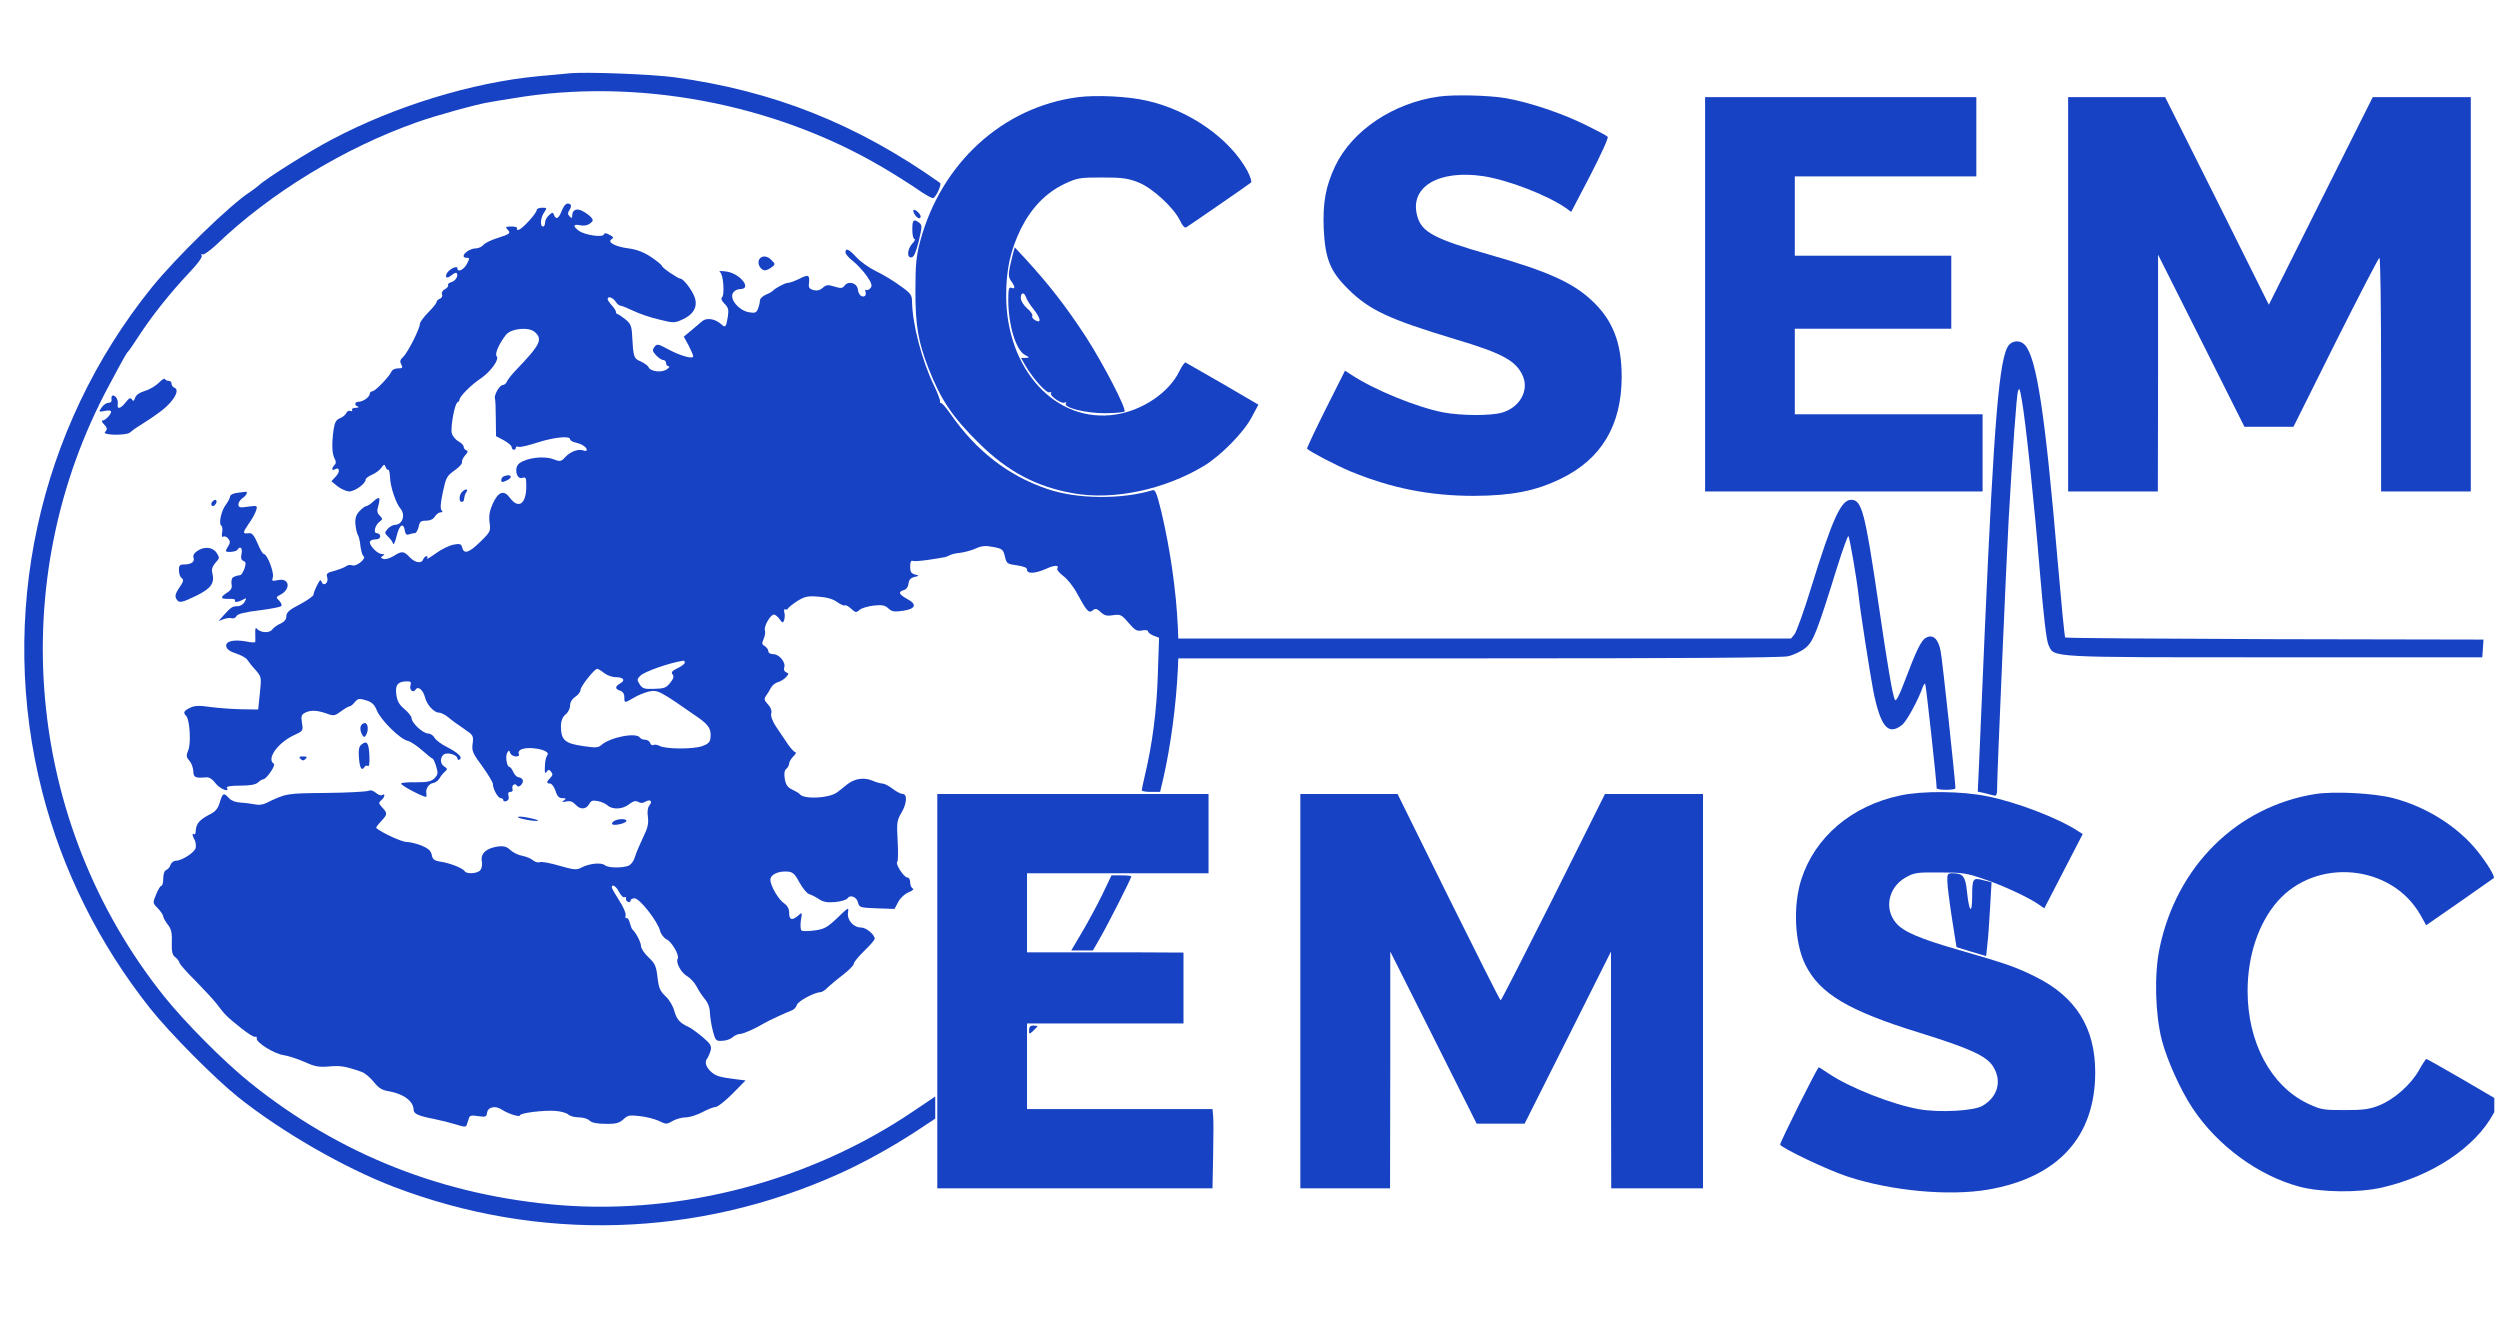
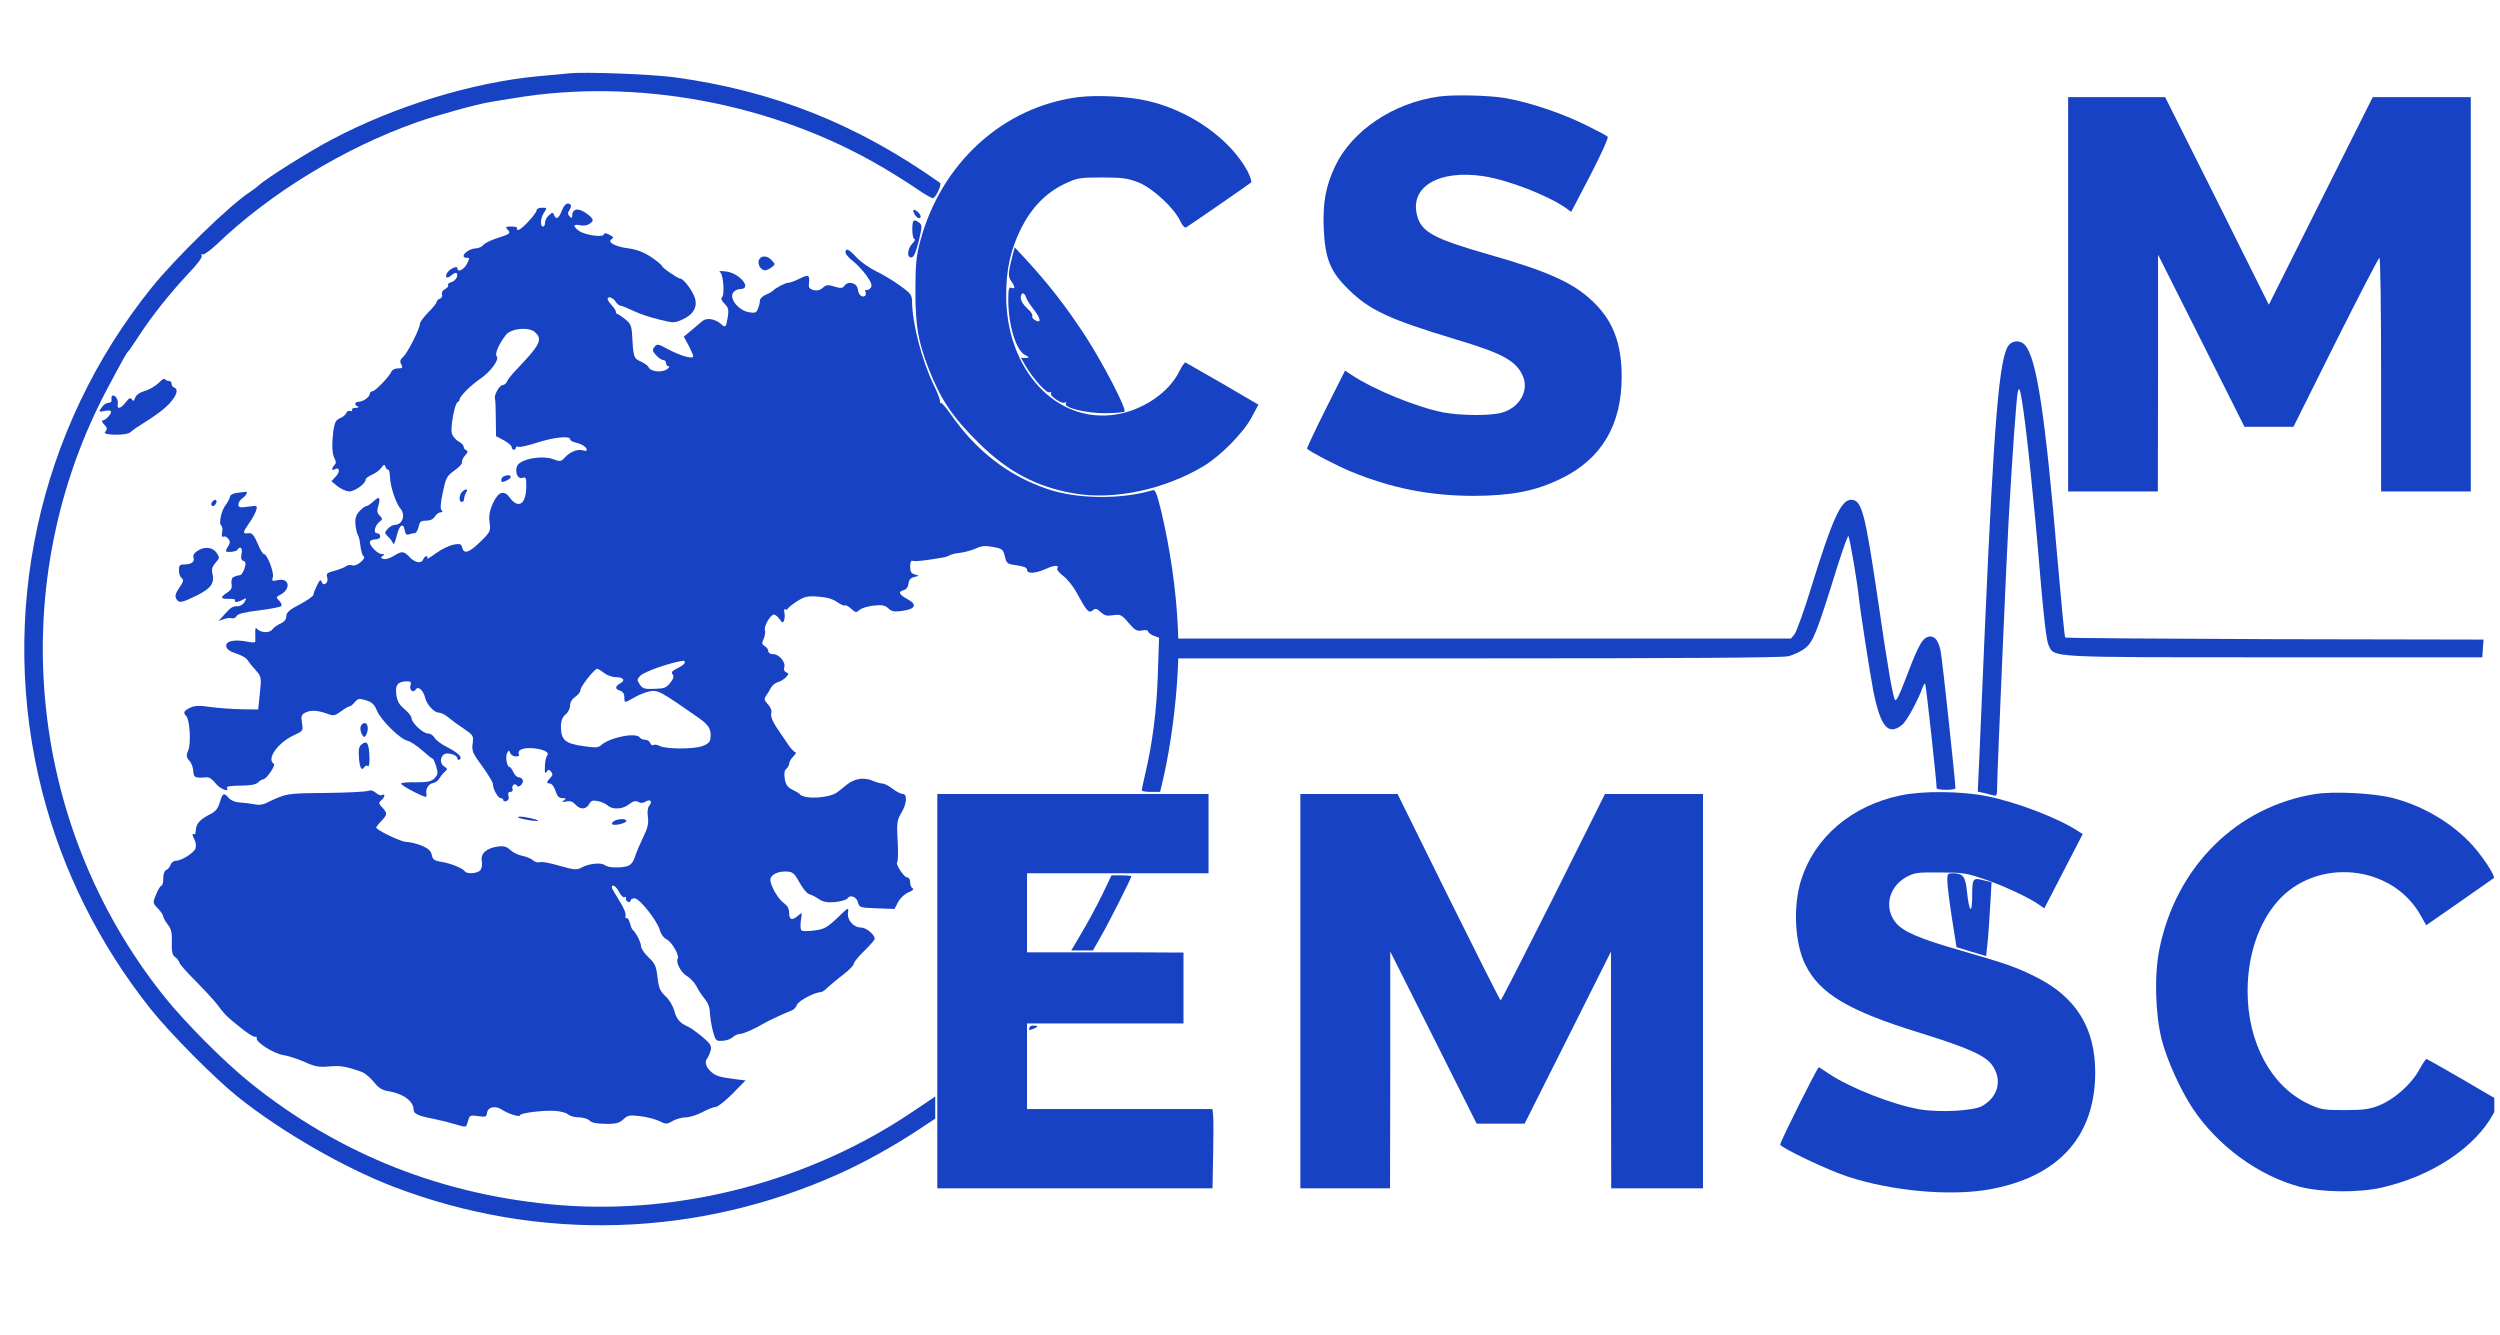
<svg xmlns="http://www.w3.org/2000/svg" width="103" height="55" viewBox="0 0 103 55" fill="none">
  <g id="Trustpage" clip-path="url(#clip0_1293_2425)">
    <g id="Group 1000001676">
      <g id="Black">
        <path id="Vector" d="M44.42 4.002C41.316 4.406 38.781 6.719 37.913 9.933C37.749 10.552 37.715 10.879 37.715 11.996C37.715 13.432 37.827 14.068 38.256 15.177C38.764 16.475 39.245 17.188 40.337 18.263C41.523 19.432 42.7 20.059 44.239 20.326C45.864 20.618 47.961 20.18 49.594 19.2C50.273 18.796 51.245 17.816 51.571 17.188L51.846 16.672L50.377 15.813C49.569 15.349 48.881 14.953 48.846 14.936C48.812 14.919 48.692 15.082 48.589 15.297C48.167 16.165 47.084 16.905 45.975 17.077C43.508 17.463 41.454 15.228 41.454 12.177C41.454 11.094 41.635 10.303 42.056 9.435C42.494 8.558 43.087 7.948 43.852 7.578C44.385 7.329 44.48 7.312 45.408 7.312C46.242 7.312 46.474 7.346 46.912 7.518C47.497 7.759 48.365 8.558 48.623 9.1C48.718 9.306 48.812 9.4 48.872 9.366C49.027 9.272 51.46 7.595 51.546 7.518C51.58 7.484 51.511 7.269 51.391 7.037C50.66 5.704 49.01 4.544 47.248 4.148C46.474 3.968 45.185 3.908 44.42 4.002Z" fill="#1842C4" />
        <path id="Vector_2" d="M59.291 3.977C57.409 4.235 55.707 5.378 55.011 6.84C54.615 7.682 54.495 8.344 54.538 9.436C54.598 10.665 54.804 11.181 55.544 11.911C56.412 12.771 57.211 13.149 59.979 13.983C61.913 14.559 62.472 14.868 62.747 15.504C62.996 16.106 62.609 16.785 61.887 17C61.406 17.137 60.203 17.129 59.463 16.991C58.363 16.776 56.618 16.063 55.681 15.444L55.415 15.272L54.615 16.862C54.177 17.739 53.833 18.47 53.85 18.487C53.996 18.625 55.054 19.175 55.647 19.424C57.34 20.12 58.913 20.43 60.736 20.43C62.283 20.421 63.263 20.232 64.303 19.725C65.979 18.917 66.813 17.516 66.813 15.521C66.813 14.103 66.435 13.158 65.549 12.35C64.776 11.636 63.744 11.172 61.397 10.502C59.077 9.84 58.569 9.565 58.389 8.894C58.062 7.699 59.274 6.977 61.131 7.261C62.162 7.424 63.753 8.043 64.509 8.567L64.733 8.731L65.523 7.218C65.953 6.384 66.28 5.671 66.237 5.636C66.203 5.593 65.816 5.387 65.377 5.172C64.38 4.673 63.048 4.226 62.051 4.046C61.354 3.926 59.919 3.891 59.291 3.977Z" fill="#1842C4" />
-         <path id="Vector_3" d="M70.25 12.125V20.248H75.966H81.683V18.658V17.068H77.814H73.946V15.305V13.543H77.17H80.393V12.039V10.535H77.17H73.946V8.902V7.268H77.685H81.425V5.635V4.002H75.837H70.25V12.125Z" fill="#1842C4" />
        <path id="Vector_4" d="M85.207 12.125V20.248H87.055H88.903L88.912 15.366V10.492L90.691 14.033L92.471 17.583H93.476H94.491L96.227 14.102C97.19 12.185 97.998 10.621 98.032 10.621C98.075 10.621 98.101 12.787 98.101 15.434V20.248H99.949H101.797V12.125V4.002H99.777H97.757L95.617 8.274L93.476 12.555L91.344 8.274L89.204 4.002H87.21H85.207V12.125Z" fill="#1842C4" />
        <path id="Vector_5" d="M78.295 32.773C76.284 33.194 74.771 34.492 74.212 36.237C73.868 37.32 73.937 38.842 74.375 39.736C74.968 40.939 76.146 41.644 79.103 42.555C81.175 43.2 81.854 43.509 82.12 43.947C82.49 44.541 82.309 45.194 81.673 45.564C81.312 45.77 79.911 45.847 79.069 45.701C77.96 45.503 76.232 44.824 75.355 44.24C75.14 44.094 74.951 43.973 74.934 43.973C74.874 43.973 73.344 47.042 73.344 47.154C73.344 47.274 75.321 48.22 76.129 48.477C77.934 49.071 80.315 49.286 81.914 49.011C84.793 48.512 86.323 46.836 86.323 44.18C86.323 42.34 85.524 41.068 83.865 40.243C83.049 39.839 82.653 39.701 80.745 39.151C79.094 38.678 78.415 38.386 78.114 38.025C77.624 37.441 77.796 36.581 78.484 36.168C78.862 35.953 78.948 35.936 79.92 35.945C80.848 35.945 81.028 35.971 81.742 36.22C82.541 36.486 83.599 36.985 84.003 37.269L84.226 37.423L85.017 35.893L85.808 34.363L85.619 34.243C84.811 33.71 83.083 33.048 81.879 32.807C80.831 32.592 79.198 32.575 78.295 32.773Z" fill="#1842C4" />
        <path id="Vector_6" d="M95.394 32.713C92.162 33.229 89.67 35.687 88.973 39.074C88.75 40.148 88.793 41.782 89.068 42.856C89.283 43.681 89.841 44.919 90.34 45.667C91.354 47.197 93.039 48.435 94.733 48.89C95.635 49.131 97.191 49.148 98.145 48.925C100.208 48.452 101.987 47.266 102.735 45.873L103.002 45.374L101.506 44.498C100.689 44.025 99.993 43.63 99.967 43.63C99.942 43.63 99.804 43.836 99.667 44.085C99.331 44.687 98.644 45.289 98.033 45.538C97.629 45.701 97.38 45.736 96.598 45.736C95.713 45.736 95.618 45.718 95.085 45.469C93.564 44.747 92.601 42.95 92.601 40.836C92.601 39.375 93.048 38.034 93.839 37.131C95.437 35.317 98.532 35.61 99.718 37.69L99.959 38.12L101.334 37.166C102.082 36.641 102.718 36.194 102.744 36.177C102.804 36.117 102.477 35.575 102.065 35.059C101.248 34.045 99.95 33.229 98.575 32.876C97.784 32.678 96.185 32.593 95.394 32.713Z" fill="#1842C4" />
        <path id="Vector_7" d="M38.617 40.836V48.959H44.291H49.955L49.981 47.601C49.998 46.862 49.998 46.122 49.981 45.968L49.955 45.693H46.13H42.313V43.93V42.168H45.537H48.76V40.707V39.246L46.938 39.237C45.932 39.237 44.48 39.237 43.715 39.237H42.313V37.612V35.979H46.053H49.792V34.346V32.713H44.205H38.617V40.836Z" fill="#1842C4" />
        <path id="Vector_8" d="M53.574 40.836V48.959H55.422H57.27L57.279 44.077V39.203L59.058 42.744L60.838 46.294H61.826H62.815L64.594 42.753L66.373 39.203V44.077L66.382 48.959H68.273H70.164V40.836V32.713H68.144H66.124L64.001 36.968C62.823 39.306 61.852 41.223 61.826 41.214C61.8 41.214 60.838 39.297 59.677 36.959L57.58 32.713H55.577H53.574V40.836Z" fill="#1842C4" />
      </g>
      <g id="Red">
        <path id="Vector_9" d="M23.446 3.022C23.257 3.039 22.681 3.099 22.157 3.142C19.449 3.4 16.277 4.371 13.69 5.738C12.779 6.211 10.948 7.363 10.673 7.629C10.604 7.689 10.449 7.81 10.32 7.896C9.504 8.412 7.26 10.595 6.254 11.841C1.561 17.661 -0.115 25.38 1.741 32.626C2.567 35.858 4.088 38.901 6.194 41.557C7.011 42.58 8.842 44.428 9.822 45.21C11.601 46.629 14.18 48.116 16.226 48.898C22.208 51.184 28.741 50.987 34.578 48.356C35.626 47.884 36.735 47.265 37.741 46.611L38.532 46.087V45.632V45.176L37.612 45.795C33.409 48.64 28.122 50.041 23.102 49.654C18.288 49.268 13.999 47.583 10.286 44.592C9.228 43.74 7.63 42.133 6.761 41.05C1.045 33.898 0.151 23.927 4.501 15.864C5.128 14.687 5.223 14.532 5.274 14.489C5.309 14.463 5.515 14.153 5.747 13.801C6.28 12.985 7.037 12.039 7.784 11.248C8.154 10.861 8.352 10.586 8.309 10.526C8.274 10.466 8.283 10.449 8.343 10.483C8.395 10.509 8.661 10.32 8.936 10.062C11.128 7.956 14.188 6.091 17.162 5.042C17.927 4.767 19.698 4.277 20.18 4.208C20.326 4.182 20.764 4.105 21.168 4.045C26.223 3.194 31.87 4.251 36.34 6.881C36.813 7.157 37.466 7.569 37.792 7.793C38.119 8.025 38.42 8.188 38.454 8.162C38.592 8.076 38.807 7.586 38.73 7.535C35.291 5.102 31.87 3.744 27.796 3.185C26.841 3.056 24.125 2.953 23.446 3.022Z" fill="#1842C4" />
        <path id="Vector_10" d="M23.144 8.687C23.015 9.014 22.912 9.065 22.826 8.859C22.783 8.738 22.757 8.738 22.619 8.867C22.525 8.945 22.456 9.082 22.456 9.177C22.456 9.263 22.422 9.332 22.37 9.332C22.241 9.332 22.267 8.962 22.422 8.747C22.542 8.567 22.542 8.558 22.336 8.558C22.215 8.558 22.112 8.601 22.112 8.653C22.112 8.79 21.502 9.452 21.364 9.469C21.304 9.478 21.27 9.452 21.304 9.409C21.33 9.366 21.227 9.332 21.072 9.332C20.849 9.332 20.814 9.357 20.892 9.435C21.064 9.607 21.021 9.641 20.505 9.804C20.23 9.89 19.963 10.019 19.912 10.097C19.852 10.165 19.714 10.234 19.594 10.234C19.241 10.251 18.906 10.621 19.233 10.621C19.353 10.621 19.353 10.647 19.233 10.879C19.104 11.12 18.846 11.24 18.846 11.051C18.846 10.939 18.571 11.051 18.442 11.214C18.296 11.42 18.407 11.515 18.597 11.343C18.691 11.266 18.786 11.223 18.811 11.248C18.906 11.343 18.768 11.584 18.588 11.627C18.494 11.652 18.442 11.704 18.459 11.747C18.485 11.781 18.433 11.859 18.339 11.91C18.236 11.962 18.184 12.048 18.21 12.125C18.244 12.194 18.201 12.28 18.124 12.306C18.047 12.332 17.986 12.4 17.986 12.443C17.986 12.495 17.832 12.684 17.642 12.873C17.453 13.062 17.299 13.277 17.299 13.346C17.299 13.544 16.791 14.541 16.611 14.704C16.482 14.816 16.465 14.893 16.534 15.014C16.602 15.151 16.585 15.177 16.396 15.177C16.276 15.177 16.155 15.237 16.13 15.306C16.052 15.503 15.459 16.122 15.339 16.122C15.287 16.122 15.236 16.165 15.236 16.217C15.236 16.354 14.969 16.544 14.789 16.552C14.608 16.552 14.582 16.69 14.746 16.75C14.797 16.776 14.763 16.801 14.651 16.801C14.539 16.81 14.479 16.844 14.505 16.896C14.531 16.939 14.505 16.956 14.436 16.93C14.367 16.905 14.29 16.948 14.264 17.025C14.23 17.094 14.118 17.188 14.006 17.231C13.843 17.3 13.791 17.395 13.74 17.721C13.663 18.306 13.68 18.692 13.783 18.89C13.852 19.011 13.852 19.088 13.783 19.157C13.663 19.277 13.663 19.415 13.774 19.346C13.981 19.217 14.032 19.415 13.852 19.612L13.654 19.827L13.903 20.033C14.049 20.145 14.264 20.24 14.385 20.248C14.617 20.248 15.064 19.93 15.064 19.758C15.064 19.707 15.184 19.621 15.322 19.561C15.468 19.5 15.64 19.372 15.708 19.277C15.82 19.122 15.837 19.114 15.889 19.243C15.915 19.32 15.966 19.372 16.001 19.354C16.026 19.337 16.061 19.475 16.069 19.664C16.078 20.042 16.31 20.73 16.491 20.945C16.723 21.211 16.585 21.624 16.267 21.624C16.19 21.624 16.052 21.701 15.975 21.787C15.837 21.942 15.837 21.959 15.992 22.114C16.087 22.2 16.173 22.328 16.198 22.397C16.224 22.466 16.284 22.32 16.345 22.071C16.456 21.607 16.628 21.512 16.68 21.873C16.706 22.002 16.748 22.053 16.843 22.019C16.912 21.993 17.015 21.968 17.084 21.968C17.144 21.968 17.213 21.847 17.247 21.71C17.29 21.495 17.333 21.452 17.556 21.452C17.72 21.452 17.849 21.392 17.918 21.28C17.978 21.185 18.081 21.108 18.15 21.108C18.236 21.108 18.253 21.082 18.193 21.022C18.132 20.962 18.15 20.721 18.244 20.283C18.373 19.681 18.407 19.612 18.717 19.389C18.906 19.26 19.052 19.105 19.035 19.045C19.018 18.985 19.078 18.856 19.164 18.761C19.276 18.641 19.293 18.581 19.215 18.555C19.155 18.529 19.104 18.469 19.104 18.409C19.104 18.349 19.009 18.245 18.889 18.185C18.768 18.117 18.648 17.97 18.614 17.85C18.554 17.601 18.734 16.612 18.855 16.569C18.898 16.552 18.932 16.5 18.932 16.466C18.932 16.337 19.413 15.856 19.774 15.615C20.195 15.34 20.591 14.807 20.462 14.678C20.376 14.592 20.548 14.18 20.84 13.801C21.055 13.526 21.786 13.458 22.035 13.681C22.37 13.982 22.267 14.197 21.244 15.263C21.072 15.443 20.909 15.65 20.883 15.727C20.849 15.804 20.771 15.864 20.711 15.864C20.582 15.864 20.342 16.286 20.393 16.423C20.41 16.466 20.427 16.836 20.427 17.24L20.436 17.97L20.763 18.142C20.935 18.237 21.081 18.366 21.081 18.417C21.081 18.478 21.124 18.529 21.167 18.529C21.218 18.529 21.253 18.495 21.253 18.443C21.253 18.4 21.304 18.383 21.364 18.409C21.433 18.435 21.786 18.349 22.155 18.228C22.834 18.013 23.488 17.945 23.488 18.099C23.488 18.142 23.591 18.211 23.728 18.237C23.986 18.297 24.175 18.426 24.175 18.538C24.175 18.581 24.115 18.589 24.046 18.564C23.84 18.478 23.514 18.598 23.299 18.821C23.109 19.028 23.084 19.028 22.757 18.907C22.379 18.779 21.691 18.864 21.399 19.088C21.167 19.251 21.27 19.767 21.519 19.69C21.665 19.638 21.683 19.681 21.683 20.033C21.683 20.764 21.364 20.988 21.012 20.515C20.763 20.171 20.531 20.248 20.299 20.756C20.17 21.048 20.135 21.254 20.17 21.529C20.221 21.882 20.204 21.916 19.791 22.32C19.327 22.776 19.112 22.844 19.044 22.561C19.001 22.406 18.949 22.389 18.683 22.44C18.511 22.475 18.184 22.629 17.952 22.801C17.728 22.965 17.565 23.059 17.599 23.008C17.625 22.956 17.617 22.913 17.574 22.913C17.522 22.913 17.471 22.973 17.436 23.042C17.367 23.231 17.11 23.197 16.878 22.956C16.637 22.698 16.559 22.69 16.207 22.913C16.052 23.008 15.863 23.059 15.786 23.025C15.674 22.982 15.674 22.965 15.769 22.904C15.854 22.844 15.846 22.827 15.734 22.827C15.562 22.827 15.236 22.5 15.236 22.337C15.236 22.277 15.33 22.225 15.45 22.225C15.588 22.225 15.665 22.174 15.665 22.096C15.665 22.028 15.605 21.968 15.528 21.968C15.365 21.968 15.45 21.632 15.648 21.486C15.769 21.4 15.769 21.374 15.648 21.245C15.537 21.142 15.519 21.048 15.588 20.833C15.683 20.48 15.631 20.429 15.382 20.661C15.27 20.764 15.141 20.85 15.098 20.85C15.046 20.85 14.918 20.945 14.814 21.056C14.668 21.211 14.625 21.349 14.643 21.598C14.66 21.778 14.703 21.968 14.737 22.028C14.78 22.079 14.832 22.294 14.849 22.492C14.875 22.69 14.926 22.879 14.978 22.913C15.115 22.999 14.685 23.36 14.514 23.291C14.436 23.265 14.325 23.274 14.264 23.326C14.213 23.369 13.998 23.455 13.791 23.515C13.473 23.592 13.431 23.635 13.482 23.79C13.551 24.013 13.327 24.185 13.25 23.97C13.216 23.859 13.173 23.893 13.061 24.116C12.983 24.271 12.915 24.443 12.915 24.503C12.915 24.555 12.665 24.735 12.356 24.899C11.918 25.122 11.797 25.234 11.797 25.389C11.797 25.518 11.72 25.612 11.565 25.689C11.428 25.741 11.273 25.861 11.213 25.939C11.092 26.102 10.706 26.068 10.568 25.887C10.534 25.836 10.508 25.93 10.517 26.093C10.517 26.257 10.525 26.42 10.517 26.446C10.508 26.48 10.345 26.472 10.147 26.429C9.623 26.334 9.287 26.42 9.322 26.627C9.339 26.747 9.468 26.841 9.734 26.927C9.949 26.996 10.155 27.116 10.19 27.185C10.233 27.254 10.379 27.443 10.525 27.598C10.774 27.89 10.774 27.899 10.706 28.561L10.637 29.231L9.949 29.222C9.571 29.214 8.995 29.171 8.668 29.128C8.196 29.059 8.024 29.068 7.826 29.162C7.568 29.291 7.534 29.36 7.671 29.497C7.817 29.644 7.878 30.615 7.757 30.907C7.663 31.131 7.671 31.191 7.8 31.337C7.886 31.431 7.955 31.621 7.964 31.767C7.972 32.033 8.041 32.068 8.505 32.025C8.625 32.016 8.763 32.111 8.883 32.274C9.055 32.506 9.485 32.669 9.347 32.455C9.313 32.403 9.519 32.368 9.898 32.368C10.31 32.368 10.534 32.325 10.628 32.24C10.697 32.171 10.792 32.111 10.835 32.111C10.972 32.111 11.376 31.526 11.281 31.466C10.972 31.277 11.428 30.623 12.081 30.305C12.494 30.116 12.494 30.108 12.442 29.79C12.399 29.515 12.416 29.446 12.562 29.369C12.786 29.248 13.052 29.257 13.448 29.394C13.749 29.506 13.791 29.497 14.049 29.308C14.195 29.197 14.359 29.102 14.402 29.102C14.445 29.102 14.539 29.025 14.617 28.93C14.746 28.775 14.797 28.767 15.081 28.853C15.33 28.93 15.425 29.025 15.528 29.274C15.683 29.661 16.482 30.452 16.791 30.52C16.912 30.546 17.178 30.727 17.385 30.907C17.599 31.096 17.789 31.251 17.814 31.251C17.849 31.251 17.918 31.397 17.969 31.569C18.055 31.853 18.047 31.913 17.9 32.068C17.763 32.197 17.617 32.231 17.127 32.231C16.8 32.222 16.525 32.248 16.525 32.282C16.525 32.377 17.556 32.901 17.565 32.824C17.574 32.781 17.574 32.721 17.565 32.678C17.531 32.497 17.668 32.291 17.832 32.265C17.935 32.248 18.055 32.162 18.107 32.068C18.158 31.973 18.261 31.853 18.33 31.793C18.442 31.689 18.442 31.672 18.313 31.586C18.132 31.483 18.115 31.225 18.279 31.088C18.416 30.976 18.846 31.096 18.846 31.251C18.846 31.303 18.889 31.32 18.932 31.294C19.078 31.208 18.872 31.01 18.399 30.77C18.175 30.658 17.952 30.486 17.9 30.392C17.849 30.297 17.728 30.22 17.634 30.22C17.428 30.22 16.955 29.781 16.955 29.583C16.955 29.515 16.826 29.351 16.663 29.214C16.448 29.033 16.362 28.887 16.327 28.604C16.276 28.208 16.396 28.071 16.783 28.071C16.92 28.071 16.955 28.105 16.912 28.234C16.852 28.432 17.032 28.569 17.127 28.406C17.23 28.251 17.436 28.432 17.514 28.741C17.582 29.033 17.883 29.36 18.081 29.36C18.167 29.36 18.339 29.446 18.476 29.558C18.605 29.669 18.898 29.884 19.121 30.03C19.499 30.288 19.516 30.314 19.473 30.632C19.43 30.933 19.473 31.036 19.869 31.569C20.11 31.904 20.307 32.231 20.307 32.3C20.307 32.506 20.514 32.884 20.634 32.884C20.685 32.884 20.737 32.919 20.737 32.97C20.737 33.013 20.797 33.03 20.866 33.005C20.952 32.97 20.978 32.893 20.952 32.79C20.918 32.678 20.943 32.626 21.029 32.626C21.107 32.626 21.141 32.575 21.115 32.506C21.064 32.36 21.218 32.24 21.296 32.368C21.364 32.489 21.588 32.274 21.536 32.136C21.511 32.076 21.433 32.025 21.373 32.025C21.304 32.025 21.201 31.93 21.15 31.81C21.098 31.689 21.021 31.595 20.986 31.595C20.883 31.595 20.814 31.165 20.892 31.027C20.96 30.899 20.978 30.899 21.021 31.027C21.055 31.105 21.158 31.165 21.253 31.165C21.364 31.165 21.416 31.131 21.373 31.07C21.347 31.019 21.373 30.942 21.433 30.899C21.734 30.709 22.723 30.899 22.551 31.113C22.508 31.165 22.465 31.32 22.456 31.466C22.43 31.836 22.448 31.913 22.534 31.784C22.585 31.698 22.619 31.698 22.705 31.793C22.783 31.896 22.774 31.947 22.671 32.05C22.508 32.214 22.508 32.282 22.663 32.282C22.731 32.282 22.834 32.42 22.886 32.583C22.955 32.807 23.032 32.884 23.17 32.884C23.324 32.884 23.341 32.901 23.23 32.979C23.127 33.048 23.152 33.056 23.324 33.022C23.488 32.987 23.591 33.022 23.703 33.142C23.9 33.366 24.141 33.357 24.27 33.133C24.347 32.987 24.416 32.962 24.631 33.005C24.777 33.03 24.958 33.116 25.035 33.185C25.233 33.366 25.662 33.348 25.92 33.133C26.092 33.005 26.187 32.979 26.299 33.039C26.393 33.099 26.496 33.09 26.591 33.03C26.788 32.91 26.9 33.013 26.754 33.185C26.685 33.271 26.66 33.443 26.694 33.666C26.728 33.933 26.685 34.122 26.496 34.5C26.367 34.767 26.213 35.128 26.161 35.3C26.101 35.497 25.989 35.635 25.869 35.678C25.551 35.773 25.052 35.755 24.915 35.644C24.768 35.523 24.253 35.575 23.935 35.755C23.763 35.85 23.625 35.833 23.049 35.669C22.68 35.558 22.31 35.489 22.241 35.523C22.164 35.549 22.044 35.515 21.958 35.446C21.88 35.368 21.674 35.291 21.511 35.257C21.347 35.231 21.132 35.119 21.021 35.016C20.875 34.879 20.754 34.844 20.496 34.879C20.032 34.947 19.791 35.171 19.852 35.48C19.877 35.618 19.852 35.773 19.791 35.85C19.671 35.996 19.224 36.022 19.147 35.893C19.069 35.773 18.588 35.575 18.184 35.506C17.892 35.463 17.823 35.411 17.789 35.222C17.754 35.05 17.642 34.956 17.367 34.836C17.161 34.758 16.886 34.689 16.748 34.689C16.559 34.689 15.743 34.32 15.502 34.114C15.476 34.096 15.571 33.976 15.691 33.847C15.966 33.555 15.975 33.512 15.751 33.271C15.597 33.099 15.588 33.073 15.708 32.97C15.854 32.85 15.889 32.669 15.743 32.755C15.7 32.79 15.579 32.747 15.493 32.669C15.382 32.575 15.27 32.54 15.175 32.583C15.089 32.618 14.307 32.661 13.431 32.669C11.789 32.687 11.806 32.678 10.938 33.099C10.809 33.159 10.62 33.176 10.465 33.133C10.327 33.108 10.069 33.073 9.898 33.065C9.709 33.056 9.528 32.987 9.433 32.884C9.219 32.644 9.176 32.661 9.055 33.056C8.978 33.323 8.875 33.443 8.625 33.563C8.23 33.77 8.084 33.933 8.067 34.208C8.067 34.32 8.032 34.397 7.998 34.371C7.903 34.32 7.912 34.414 8.024 34.612C8.067 34.707 8.084 34.853 8.058 34.947C7.998 35.136 7.482 35.463 7.242 35.463C7.156 35.463 7.061 35.54 7.027 35.626C7.001 35.721 6.923 35.815 6.855 35.841C6.777 35.867 6.726 36.005 6.726 36.194C6.726 36.357 6.691 36.495 6.648 36.495C6.605 36.495 6.511 36.658 6.433 36.847C6.287 37.199 6.287 37.208 6.511 37.431C6.631 37.56 6.726 37.706 6.726 37.758C6.726 37.81 6.812 37.956 6.906 38.085C7.052 38.265 7.095 38.42 7.078 38.815C7.07 39.211 7.095 39.34 7.216 39.434C7.302 39.495 7.379 39.598 7.396 39.666C7.413 39.735 7.706 40.07 8.058 40.414C8.402 40.767 8.797 41.188 8.935 41.368C9.262 41.807 9.339 41.884 9.932 42.357C10.207 42.58 10.473 42.744 10.517 42.718C10.559 42.692 10.585 42.718 10.577 42.778C10.542 42.95 11.307 43.423 11.694 43.474C11.883 43.5 12.261 43.629 12.545 43.749C12.975 43.947 13.138 43.973 13.559 43.938C14.024 43.895 14.239 43.93 14.9 44.162C15.029 44.205 15.253 44.394 15.399 44.575C15.605 44.833 15.743 44.918 16.026 44.961C16.62 45.065 17.032 45.365 17.041 45.718C17.041 45.89 17.23 45.976 17.9 46.105C18.158 46.156 18.562 46.259 18.786 46.328C19.147 46.44 19.198 46.44 19.233 46.337C19.259 46.268 19.293 46.148 19.319 46.07C19.353 45.959 19.43 45.941 19.697 45.984C20.006 46.027 20.041 46.019 20.067 45.847C20.101 45.606 20.41 45.537 20.677 45.718C20.943 45.89 21.425 46.044 21.425 45.95C21.425 45.855 22.387 45.735 22.886 45.769C23.101 45.787 23.333 45.847 23.41 45.916C23.479 45.984 23.685 46.036 23.857 46.036C24.021 46.036 24.227 46.096 24.296 46.173C24.39 46.259 24.596 46.302 24.958 46.302C25.387 46.311 25.516 46.268 25.688 46.113C25.86 45.95 25.946 45.933 26.359 45.984C26.625 46.01 26.978 46.105 27.149 46.182C27.442 46.328 27.468 46.328 27.717 46.182C27.854 46.105 28.095 46.036 28.25 46.036C28.404 46.036 28.714 45.941 28.937 45.821C29.161 45.701 29.41 45.606 29.488 45.606C29.573 45.606 29.883 45.357 30.184 45.056L30.717 44.514L30.304 44.463C29.625 44.377 29.488 44.334 29.273 44.136C29.066 43.938 29.023 43.724 29.152 43.586C29.187 43.535 29.247 43.397 29.281 43.277C29.324 43.087 29.273 43.002 28.937 42.718C28.714 42.537 28.456 42.34 28.344 42.297C28.009 42.151 27.872 41.987 27.777 41.635C27.725 41.446 27.571 41.179 27.416 41.042C27.201 40.835 27.141 40.715 27.089 40.268C27.038 39.804 26.986 39.692 26.72 39.443C26.548 39.28 26.41 39.073 26.41 38.979C26.41 38.824 26.195 38.411 26.058 38.3C26.032 38.274 25.98 38.145 25.946 38.016C25.912 37.887 25.852 37.801 25.817 37.827C25.774 37.853 25.757 37.801 25.774 37.724C25.8 37.638 25.68 37.354 25.508 37.096C25.344 36.838 25.207 36.598 25.207 36.563C25.207 36.4 25.387 36.512 25.508 36.752C25.585 36.898 25.68 36.993 25.731 36.967C25.774 36.933 25.8 36.959 25.791 37.019C25.774 37.07 25.817 37.139 25.877 37.156C25.929 37.182 25.98 37.156 25.98 37.105C25.98 37.053 26.058 37.01 26.144 37.01C26.35 37.01 27.089 37.947 27.192 38.343C27.235 38.497 27.356 38.652 27.468 38.704C27.682 38.807 28 39.365 27.923 39.495C27.829 39.641 28.052 40.062 28.293 40.208C28.43 40.285 28.611 40.474 28.697 40.638C28.774 40.792 28.929 41.033 29.041 41.162C29.169 41.317 29.247 41.523 29.247 41.721C29.256 41.893 29.307 42.228 29.367 42.469C29.479 42.873 29.496 42.898 29.754 42.881C29.909 42.881 30.098 42.812 30.184 42.735C30.27 42.658 30.407 42.598 30.485 42.598C30.622 42.598 31.095 42.391 31.482 42.159C31.645 42.056 32.419 41.704 32.625 41.626C32.72 41.592 32.806 41.489 32.831 41.403C32.874 41.248 33.562 40.878 33.811 40.878C33.863 40.878 34 40.792 34.103 40.681C34.215 40.578 34.499 40.337 34.74 40.156C34.98 39.967 35.178 39.77 35.178 39.701C35.178 39.641 35.376 39.4 35.608 39.176C35.849 38.944 36.038 38.721 36.038 38.678C36.038 38.506 35.685 38.214 35.479 38.214C35.161 38.214 34.894 37.904 34.937 37.603C34.972 37.363 34.963 37.371 34.499 37.818C34.078 38.214 33.957 38.282 33.562 38.334C33.313 38.368 33.072 38.368 33.029 38.343C32.977 38.308 32.969 38.136 32.995 37.93C33.055 37.578 33.055 37.569 32.883 37.724C32.634 37.939 32.513 37.904 32.513 37.612C32.513 37.44 32.444 37.32 32.316 37.225C32.075 37.07 31.74 36.495 31.74 36.245C31.74 36.03 32.075 35.876 32.462 35.91C32.668 35.927 32.754 36.013 32.943 36.366C33.072 36.598 33.244 36.813 33.339 36.838C33.425 36.864 33.605 36.95 33.742 37.045C33.923 37.165 34.078 37.191 34.413 37.165C34.654 37.139 34.886 37.07 34.92 37.01C35.023 36.847 35.298 36.95 35.35 37.182C35.401 37.389 35.436 37.397 36.124 37.423L36.854 37.449L37.009 37.156C37.095 36.993 37.284 36.821 37.439 36.761C37.593 36.701 37.662 36.632 37.611 36.606C37.55 36.589 37.499 36.469 37.499 36.357C37.499 36.237 37.447 36.151 37.379 36.151C37.241 36.151 36.871 35.575 36.966 35.515C37 35.497 37.009 35.111 36.983 34.646C36.94 33.899 36.957 33.795 37.129 33.503C37.361 33.125 37.396 32.712 37.19 32.712C37.121 32.712 36.932 32.618 36.777 32.497C36.622 32.377 36.433 32.282 36.364 32.282C36.287 32.282 36.098 32.231 35.943 32.162C35.591 32.016 35.212 32.076 34.903 32.317C34.783 32.42 34.593 32.566 34.49 32.644C34.155 32.893 33.106 32.944 32.943 32.712C32.917 32.678 32.788 32.601 32.642 32.532C32.444 32.437 32.376 32.334 32.333 32.085C32.298 31.87 32.316 31.732 32.402 31.672C32.462 31.621 32.513 31.517 32.513 31.457C32.513 31.389 32.591 31.26 32.685 31.165C32.78 31.07 32.823 30.993 32.771 30.993C32.728 30.993 32.591 30.847 32.47 30.675C32.35 30.495 32.135 30.177 31.989 29.962C31.826 29.721 31.748 29.506 31.774 29.394C31.808 29.283 31.757 29.145 31.637 29.016C31.49 28.861 31.473 28.793 31.551 28.681C31.611 28.604 31.697 28.457 31.757 28.346C31.808 28.242 31.946 28.131 32.049 28.105C32.152 28.079 32.307 27.985 32.384 27.899C32.505 27.761 32.505 27.744 32.393 27.701C32.316 27.667 32.281 27.589 32.307 27.512C32.393 27.305 32.109 26.953 31.869 26.953C31.74 26.953 31.654 26.901 31.654 26.824C31.654 26.764 31.585 26.669 31.508 26.618C31.387 26.549 31.379 26.506 31.465 26.317C31.516 26.197 31.542 26.042 31.516 25.973C31.456 25.819 31.74 25.32 31.886 25.32C31.937 25.32 32.049 25.406 32.118 25.509C32.238 25.672 32.255 25.681 32.307 25.552C32.333 25.466 32.341 25.328 32.316 25.234C32.29 25.139 32.307 25.079 32.341 25.105C32.384 25.131 32.444 25.114 32.47 25.062C32.505 25.01 32.677 24.873 32.866 24.753C33.149 24.581 33.278 24.546 33.708 24.581C34.061 24.606 34.31 24.675 34.49 24.804C34.636 24.907 34.783 24.968 34.808 24.942C34.843 24.916 34.955 24.976 35.066 25.079C35.247 25.242 35.273 25.251 35.41 25.131C35.496 25.053 35.763 24.976 35.995 24.95C36.339 24.916 36.459 24.933 36.596 25.062C36.742 25.2 36.846 25.217 37.198 25.165C37.731 25.088 37.8 24.899 37.37 24.675C37.035 24.486 36.992 24.383 37.232 24.314C37.336 24.288 37.413 24.185 37.43 24.048C37.447 23.893 37.516 23.807 37.671 23.773C37.886 23.721 37.886 23.721 37.697 23.669C37.542 23.627 37.499 23.558 37.499 23.343C37.499 23.154 37.533 23.076 37.611 23.111C37.662 23.128 37.946 23.111 38.23 23.068C38.513 23.025 38.806 22.982 38.874 22.965C38.952 22.956 39.063 22.913 39.123 22.879C39.192 22.836 39.381 22.793 39.553 22.776C39.725 22.758 40.009 22.681 40.189 22.604C40.447 22.483 40.593 22.475 40.92 22.535C41.29 22.604 41.333 22.638 41.401 22.922C41.47 23.223 41.505 23.24 41.891 23.291C42.184 23.334 42.313 23.386 42.313 23.472C42.313 23.652 42.648 23.635 43.095 23.437C43.447 23.274 43.654 23.274 43.559 23.429C43.533 23.472 43.645 23.609 43.817 23.738C43.98 23.859 44.238 24.185 44.376 24.452C44.78 25.191 44.857 25.277 45.02 25.148C45.132 25.053 45.184 25.071 45.347 25.217C45.502 25.363 45.605 25.389 45.863 25.346C46.163 25.303 46.206 25.32 46.499 25.664C46.765 25.973 46.843 26.016 47.057 25.973C47.195 25.947 47.298 25.965 47.298 26.008C47.298 26.059 47.401 26.137 47.522 26.188L47.754 26.274L47.702 27.796C47.659 29.248 47.479 30.658 47.169 31.947C47.1 32.248 47.04 32.523 47.04 32.558C47.04 32.601 47.212 32.626 47.419 32.626H47.797L47.934 32.042C48.235 30.718 48.459 29.025 48.527 27.572L48.545 27.125H60.897C69.226 27.125 73.378 27.099 73.662 27.039C73.894 26.988 74.22 26.833 74.384 26.695C74.71 26.429 74.848 26.085 75.707 23.317C75.931 22.612 76.129 22.062 76.154 22.088C76.206 22.139 76.498 23.841 76.576 24.546C76.644 25.191 77.04 27.727 77.177 28.449C77.478 29.945 77.788 30.323 78.364 29.867C78.553 29.721 79.034 28.836 79.223 28.294C79.258 28.208 79.301 28.148 79.318 28.174C79.352 28.208 79.79 32.205 79.79 32.472C79.79 32.515 79.962 32.54 80.177 32.54C80.392 32.54 80.564 32.515 80.564 32.472C80.564 32.205 80.023 27.159 79.954 26.824C79.859 26.317 79.636 26.119 79.352 26.274C79.154 26.377 78.957 26.781 78.458 28.105C78.252 28.655 78.114 28.913 78.071 28.836C77.977 28.655 77.77 27.46 77.384 24.804C76.834 21.073 76.705 20.592 76.266 20.592C75.854 20.592 75.501 21.357 74.624 24.194C74.332 25.157 74.014 26.025 73.937 26.128L73.791 26.308H61.163H48.545L48.527 25.836C48.459 24.349 48.218 22.655 47.848 21.082C47.659 20.317 47.599 20.162 47.487 20.197C46.206 20.584 44.358 20.566 43.146 20.145C41.53 19.595 40.215 18.572 39.158 17.051C38.969 16.776 38.788 16.578 38.763 16.604C38.737 16.63 38.728 16.595 38.728 16.535C38.737 16.475 38.625 16.174 38.47 15.864C37.98 14.841 37.593 13.363 37.576 12.435C37.576 12.16 37.525 12.082 37.086 11.773C36.82 11.575 36.364 11.3 36.089 11.171C35.806 11.034 35.444 10.776 35.281 10.595C34.972 10.26 34.834 10.2 34.834 10.398C34.834 10.466 34.972 10.63 35.144 10.758C35.307 10.887 35.565 11.162 35.711 11.369C35.917 11.67 35.943 11.773 35.866 11.867C35.806 11.936 35.728 11.97 35.685 11.945C35.642 11.919 35.634 11.953 35.659 12.022C35.685 12.091 35.668 12.168 35.634 12.194C35.505 12.271 35.367 12.142 35.341 11.91C35.298 11.652 34.946 11.558 34.791 11.773C34.705 11.885 34.636 11.885 34.379 11.807C34.112 11.721 34.035 11.73 33.897 11.859C33.794 11.953 33.665 11.988 33.519 11.953C33.347 11.902 33.304 11.85 33.33 11.67C33.364 11.326 33.313 11.291 32.943 11.481C32.754 11.575 32.548 11.652 32.47 11.652C32.35 11.652 31.937 11.867 31.826 11.996C31.8 12.022 31.68 12.091 31.551 12.142C31.413 12.203 31.31 12.306 31.31 12.374C31.31 12.443 31.276 12.598 31.233 12.71C31.164 12.89 31.112 12.908 30.854 12.864C30.45 12.796 30.055 12.332 30.192 12.082C30.244 11.979 30.373 11.91 30.493 11.91C31 11.91 30.502 11.274 29.935 11.188C29.685 11.154 29.591 11.162 29.668 11.214C29.806 11.309 29.866 12.185 29.737 12.263C29.694 12.297 29.737 12.4 29.849 12.512C30.012 12.675 30.029 12.761 29.986 13.054C29.917 13.492 29.883 13.518 29.703 13.346C29.453 13.131 29.109 13.079 28.929 13.234C28.843 13.312 28.637 13.483 28.473 13.621L28.172 13.87L28.37 14.231C28.473 14.429 28.559 14.627 28.559 14.678C28.559 14.807 28.052 14.67 27.536 14.395C27.107 14.162 27.064 14.154 26.96 14.3C26.866 14.42 26.883 14.48 27.029 14.635C27.132 14.747 27.261 14.833 27.33 14.833C27.39 14.833 27.442 14.893 27.442 14.962C27.442 15.031 27.493 15.091 27.545 15.091C27.605 15.091 27.571 15.151 27.468 15.22C27.253 15.366 26.788 15.306 26.72 15.125C26.694 15.065 26.548 14.962 26.402 14.893C26.109 14.773 26.092 14.721 26.041 13.776C26.023 13.44 25.98 13.329 25.766 13.157C25.628 13.045 25.482 12.95 25.448 12.942C25.404 12.942 25.379 12.899 25.379 12.856C25.379 12.804 25.301 12.684 25.207 12.581C25.112 12.478 25.035 12.366 25.035 12.323C25.035 12.185 25.25 12.254 25.362 12.426C25.422 12.521 25.516 12.598 25.576 12.598C25.628 12.598 25.869 12.701 26.109 12.813C26.341 12.925 26.814 13.088 27.158 13.165C27.743 13.312 27.794 13.312 28.112 13.165C28.576 12.959 28.757 12.632 28.619 12.246C28.516 11.953 28.155 11.481 28.035 11.481C27.932 11.481 27.27 11.025 27.27 10.956C27.27 10.922 27.064 10.75 26.823 10.587C26.505 10.38 26.221 10.277 25.895 10.234C25.353 10.165 25 9.976 25.198 9.856C25.293 9.796 25.276 9.753 25.112 9.675C24.975 9.598 24.906 9.589 24.88 9.658C24.837 9.796 24.098 9.684 23.857 9.512C23.591 9.323 23.608 9.22 23.9 9.28C24.046 9.314 24.201 9.289 24.304 9.211C24.442 9.108 24.45 9.074 24.356 8.953C24.296 8.885 24.132 8.764 24.003 8.696C23.745 8.567 23.574 8.644 23.574 8.893C23.574 8.996 23.548 8.996 23.471 8.919C23.384 8.833 23.384 8.773 23.462 8.653C23.522 8.567 23.539 8.463 23.514 8.438C23.384 8.317 23.256 8.403 23.144 8.687ZM28.215 27.297C28.215 27.349 28.078 27.452 27.915 27.529C27.691 27.641 27.64 27.701 27.708 27.778C27.777 27.864 27.751 27.959 27.614 28.131C27.45 28.337 27.364 28.371 26.96 28.38C26.556 28.397 26.47 28.371 26.359 28.2C26.238 28.01 26.238 27.985 26.384 27.838C26.556 27.667 27.588 27.305 28.155 27.22C28.19 27.22 28.215 27.254 28.215 27.297ZM24.889 27.727C25.009 27.821 25.224 27.899 25.362 27.899C25.688 27.899 25.783 28.028 25.551 28.157C25.336 28.277 25.327 28.389 25.551 28.457C25.662 28.492 25.723 28.586 25.723 28.724C25.723 28.973 25.723 28.973 26.109 28.75C26.273 28.646 26.556 28.535 26.728 28.492C27.107 28.414 27.167 28.449 28.783 29.575C29.221 29.884 29.324 30.065 29.264 30.452C29.247 30.581 29.135 30.675 28.92 30.744C28.542 30.873 27.425 30.864 27.184 30.735C27.089 30.684 26.969 30.666 26.926 30.692C26.874 30.727 26.814 30.684 26.788 30.615C26.763 30.538 26.668 30.477 26.582 30.477C26.488 30.477 26.393 30.434 26.367 30.392C26.23 30.159 25.13 30.374 24.768 30.701C24.657 30.804 24.528 30.813 24.064 30.744C23.256 30.632 23.109 30.495 23.109 29.884C23.118 29.687 23.178 29.541 23.299 29.437C23.402 29.36 23.488 29.188 23.488 29.068C23.488 28.93 23.565 28.801 23.703 28.707C23.823 28.629 23.918 28.5 23.918 28.423C23.918 28.277 24.493 27.555 24.605 27.555C24.64 27.555 24.768 27.632 24.889 27.727Z" fill="#1842C4" />
        <path id="Vector_11" d="M37.674 8.816C37.768 8.988 37.931 9.057 37.931 8.919C37.931 8.824 37.742 8.644 37.656 8.644C37.613 8.644 37.622 8.721 37.674 8.816Z" fill="#1842C4" />
        <path id="Vector_12" d="M37.587 9.46C37.587 9.675 37.63 9.847 37.673 9.847C37.725 9.847 37.69 9.933 37.587 10.036C37.372 10.268 37.355 10.646 37.562 10.603C37.656 10.586 37.742 10.38 37.854 9.933C37.991 9.339 38 9.279 37.871 9.176C37.639 9.004 37.587 9.056 37.587 9.46Z" fill="#1842C4" />
        <path id="Vector_13" d="M41.721 10.509C41.532 11.257 41.524 11.386 41.661 11.583C41.833 11.824 41.833 11.918 41.67 11.858C41.567 11.815 41.541 11.901 41.541 12.391C41.55 13.414 41.859 14.42 42.22 14.618C42.426 14.729 42.435 14.738 42.255 14.746H42.065L42.255 15.073C42.555 15.589 43.114 16.216 43.243 16.165C43.303 16.148 43.337 16.156 43.303 16.199C43.234 16.311 43.75 16.663 43.87 16.586C43.931 16.552 43.948 16.56 43.913 16.62C43.81 16.792 44.713 17.024 45.512 17.024C45.916 17.024 46.286 16.99 46.329 16.956C46.423 16.852 45.444 14.97 44.739 13.878C43.905 12.606 43.252 11.764 42.263 10.681L41.807 10.191L41.721 10.509ZM42.272 12.245C42.297 12.34 42.435 12.555 42.572 12.726C42.882 13.113 42.916 13.337 42.658 13.199C42.564 13.148 42.504 13.07 42.529 13.019C42.564 12.976 42.469 12.83 42.323 12.709C42.169 12.572 42.057 12.391 42.057 12.28C42.057 12.039 42.194 12.022 42.272 12.245Z" fill="#1842C4" />
        <path id="Vector_14" d="M31.261 10.733C31.209 10.905 31.355 11.137 31.518 11.137C31.579 11.137 31.699 11.085 31.785 11.016C31.948 10.896 31.948 10.887 31.794 10.724C31.604 10.509 31.329 10.518 31.261 10.733Z" fill="#1842C4" />
        <path id="Vector_15" d="M82.774 14.205C82.37 14.661 82.155 17.274 81.768 26.093C81.674 28.242 81.579 30.589 81.544 31.311L81.484 32.617L81.734 32.669C81.871 32.703 82.052 32.746 82.138 32.772C82.267 32.806 82.284 32.746 82.284 32.351C82.284 31.869 82.679 22.715 82.757 21.408C82.92 18.529 83.083 16.337 83.135 16.139C83.195 15.941 83.212 15.993 83.298 16.474C83.461 17.385 83.805 20.66 84.046 23.6C84.201 25.431 84.312 26.385 84.398 26.574C84.648 27.099 84.261 27.081 93.673 27.081H102.269L102.295 26.721L102.321 26.351L93.725 26.334C89.006 26.317 85.112 26.291 85.086 26.265C85.06 26.239 84.923 24.829 84.777 23.136C84.261 17.042 83.908 14.746 83.427 14.213C83.246 14.016 82.954 14.016 82.774 14.205Z" fill="#1842C4" />
        <path id="Vector_16" d="M6.545 15.769C6.416 15.898 6.158 16.053 5.969 16.105C5.746 16.173 5.6 16.276 5.565 16.397C5.514 16.534 5.488 16.543 5.436 16.457C5.376 16.371 5.316 16.397 5.178 16.577C4.972 16.844 4.809 16.878 4.852 16.655C4.878 16.483 4.774 16.294 4.654 16.294C4.611 16.294 4.577 16.363 4.594 16.44C4.611 16.543 4.568 16.595 4.474 16.595C4.388 16.595 4.259 16.68 4.19 16.784C4.052 16.973 4.061 16.981 4.319 16.93C4.474 16.895 4.577 16.913 4.577 16.964C4.577 17.076 4.336 17.325 4.224 17.325C4.173 17.325 4.199 17.385 4.267 17.463C4.422 17.617 4.439 17.686 4.327 17.798C4.19 17.936 5.221 17.953 5.359 17.815C5.428 17.755 5.6 17.626 5.746 17.54C6.468 17.085 6.786 16.844 7.001 16.603C7.284 16.285 7.353 16.044 7.19 15.976C7.121 15.95 7.07 15.881 7.07 15.812C7.07 15.744 7.018 15.692 6.949 15.692C6.88 15.692 6.812 15.658 6.794 15.615C6.786 15.572 6.666 15.64 6.545 15.769Z" fill="#1842C4" />
        <path id="Vector_17" d="M20.764 19.621C20.704 19.638 20.652 19.715 20.652 19.784C20.652 19.879 20.695 19.879 20.867 19.801C21.16 19.672 21.056 19.5 20.764 19.621Z" fill="#1842C4" />
        <path id="Vector_18" d="M19.038 20.265C18.909 20.394 18.9 20.678 19.021 20.678C19.072 20.678 19.115 20.635 19.115 20.592C19.141 20.42 19.15 20.377 19.218 20.265C19.304 20.136 19.175 20.128 19.038 20.265Z" fill="#1842C4" />
        <path id="Vector_19" d="M9.762 20.307C9.608 20.324 9.479 20.393 9.479 20.453C9.479 20.513 9.401 20.66 9.315 20.78C9.118 21.021 8.997 21.579 9.118 21.657C9.161 21.682 9.178 21.811 9.152 21.932C9.126 22.078 9.143 22.147 9.195 22.112C9.247 22.078 9.341 22.112 9.401 22.19C9.487 22.293 9.487 22.361 9.41 22.491C9.35 22.576 9.307 22.671 9.307 22.697C9.307 22.774 9.728 22.74 9.779 22.654C9.891 22.473 10.003 22.576 9.951 22.817C9.917 22.989 9.934 23.075 10.029 23.109C10.132 23.152 10.14 23.212 10.072 23.427C10.02 23.565 9.943 23.694 9.9 23.694C9.737 23.72 9.694 23.737 9.599 23.788C9.547 23.823 9.522 23.943 9.539 24.064C9.573 24.218 9.522 24.313 9.358 24.416C9.057 24.614 9.075 24.682 9.436 24.674C9.599 24.665 9.711 24.691 9.685 24.734C9.625 24.828 9.805 24.82 10.003 24.708C10.166 24.622 10.166 24.631 10.08 24.794C10.029 24.897 9.9 24.975 9.797 24.975C9.573 24.975 9.513 25.018 9.221 25.344L9.006 25.585L9.221 25.508C9.341 25.465 9.487 25.447 9.556 25.473C9.625 25.49 9.711 25.456 9.745 25.379C9.797 25.293 10.089 25.215 10.682 25.147C11.155 25.086 11.567 25.009 11.593 24.966C11.619 24.923 11.576 24.82 11.499 24.743C11.361 24.614 11.37 24.596 11.567 24.493C11.997 24.261 11.92 23.797 11.456 23.9C11.206 23.952 11.189 23.943 11.241 23.78C11.301 23.591 11.009 22.826 10.871 22.826C10.828 22.826 10.708 22.628 10.613 22.387C10.484 22.078 10.381 21.957 10.278 21.966C9.986 22 9.986 21.966 10.235 21.596C10.381 21.399 10.519 21.141 10.553 21.029C10.613 20.831 10.605 20.823 10.218 20.874C9.883 20.926 9.822 20.909 9.822 20.78C9.822 20.703 9.9 20.582 9.994 20.522C10.158 20.419 10.235 20.23 10.106 20.264C10.063 20.264 9.908 20.29 9.762 20.307Z" fill="#1842C4" />
        <path id="Vector_20" d="M8.765 20.652C8.679 20.729 8.687 20.85 8.782 20.85C8.825 20.85 8.876 20.789 8.911 20.721C8.954 20.592 8.868 20.549 8.765 20.652Z" fill="#1842C4" />
        <path id="Vector_21" d="M8.12 22.706C7.991 22.792 7.939 22.895 7.974 22.981C8.034 23.144 7.879 23.256 7.587 23.256C7.406 23.256 7.372 23.299 7.372 23.488C7.372 23.626 7.415 23.772 7.484 23.815C7.578 23.892 7.561 23.961 7.389 24.21C7.235 24.434 7.2 24.563 7.26 24.666C7.372 24.864 7.467 24.846 8.12 24.528C8.713 24.227 8.859 24.021 8.739 23.566C8.713 23.445 8.765 23.316 8.876 23.187C9.048 22.998 9.057 22.981 8.928 22.783C8.765 22.534 8.412 22.5 8.12 22.706Z" fill="#1842C4" />
        <path id="Vector_22" d="M14.86 29.928C14.834 29.997 14.851 30.143 14.902 30.237C14.98 30.383 15.014 30.392 15.074 30.297C15.195 30.108 15.169 29.79 15.031 29.79C14.963 29.79 14.885 29.85 14.86 29.928Z" fill="#1842C4" />
        <path id="Vector_23" d="M14.892 30.675C14.789 30.753 14.763 30.899 14.789 31.225C14.823 31.655 14.9 31.784 15.021 31.595C15.055 31.543 15.115 31.526 15.158 31.561C15.21 31.595 15.236 31.423 15.218 31.113C15.193 30.598 15.115 30.495 14.892 30.675Z" fill="#1842C4" />
-         <path id="Vector_24" d="M12.382 31.268C12.46 31.346 12.511 31.346 12.589 31.268C12.666 31.191 12.649 31.165 12.486 31.165C12.322 31.165 12.305 31.191 12.382 31.268Z" fill="#1842C4" />
        <path id="Vector_25" d="M21.342 33.666C21.342 33.726 22.107 33.864 22.167 33.812C22.184 33.795 22.004 33.734 21.772 33.692C21.531 33.64 21.342 33.631 21.342 33.666Z" fill="#1842C4" />
        <path id="Vector_26" d="M25.293 33.83C25.225 33.873 25.199 33.933 25.225 33.959C25.302 34.036 25.809 33.916 25.809 33.821C25.809 33.718 25.457 33.727 25.293 33.83Z" fill="#1842C4" />
        <path id="Vector_27" d="M80.23 36.296C80.23 36.477 80.316 37.164 80.419 37.826L80.608 39.021L81.219 39.21L81.829 39.391L81.88 38.909C81.915 38.643 81.958 37.964 81.992 37.388L82.052 36.348L81.7 36.262C81.279 36.15 81.253 36.184 81.253 36.992C81.244 37.706 81.124 37.551 81.038 36.726C80.978 36.107 80.875 35.978 80.445 35.978C80.247 35.978 80.221 36.013 80.23 36.296Z" fill="#1842C4" />
        <path id="Vector_28" d="M45.39 36.907C45.166 37.363 44.788 38.059 44.556 38.446L44.135 39.159H44.582H45.029L45.338 38.618C45.656 38.068 46.61 36.185 46.61 36.108C46.61 36.082 46.43 36.065 46.206 36.065H45.794L45.39 36.907Z" fill="#1842C4" />
-         <path id="Vector_29" d="M42.398 42.442C42.398 42.614 42.407 42.623 42.57 42.468C42.665 42.382 42.742 42.296 42.742 42.279C42.742 42.27 42.665 42.253 42.57 42.253C42.45 42.253 42.398 42.313 42.398 42.442Z" fill="#1842C4" />
+         <path id="Vector_29" d="M42.398 42.442C42.665 42.382 42.742 42.296 42.742 42.279C42.742 42.27 42.665 42.253 42.57 42.253C42.45 42.253 42.398 42.313 42.398 42.442Z" fill="#1842C4" />
      </g>
    </g>
  </g>
  <defs>
    <clipPath id="clip0_1293_2425">
      <rect width="102" height="54" fill="white" transform="translate(0.766 0.215)" />
    </clipPath>
  </defs>
</svg>